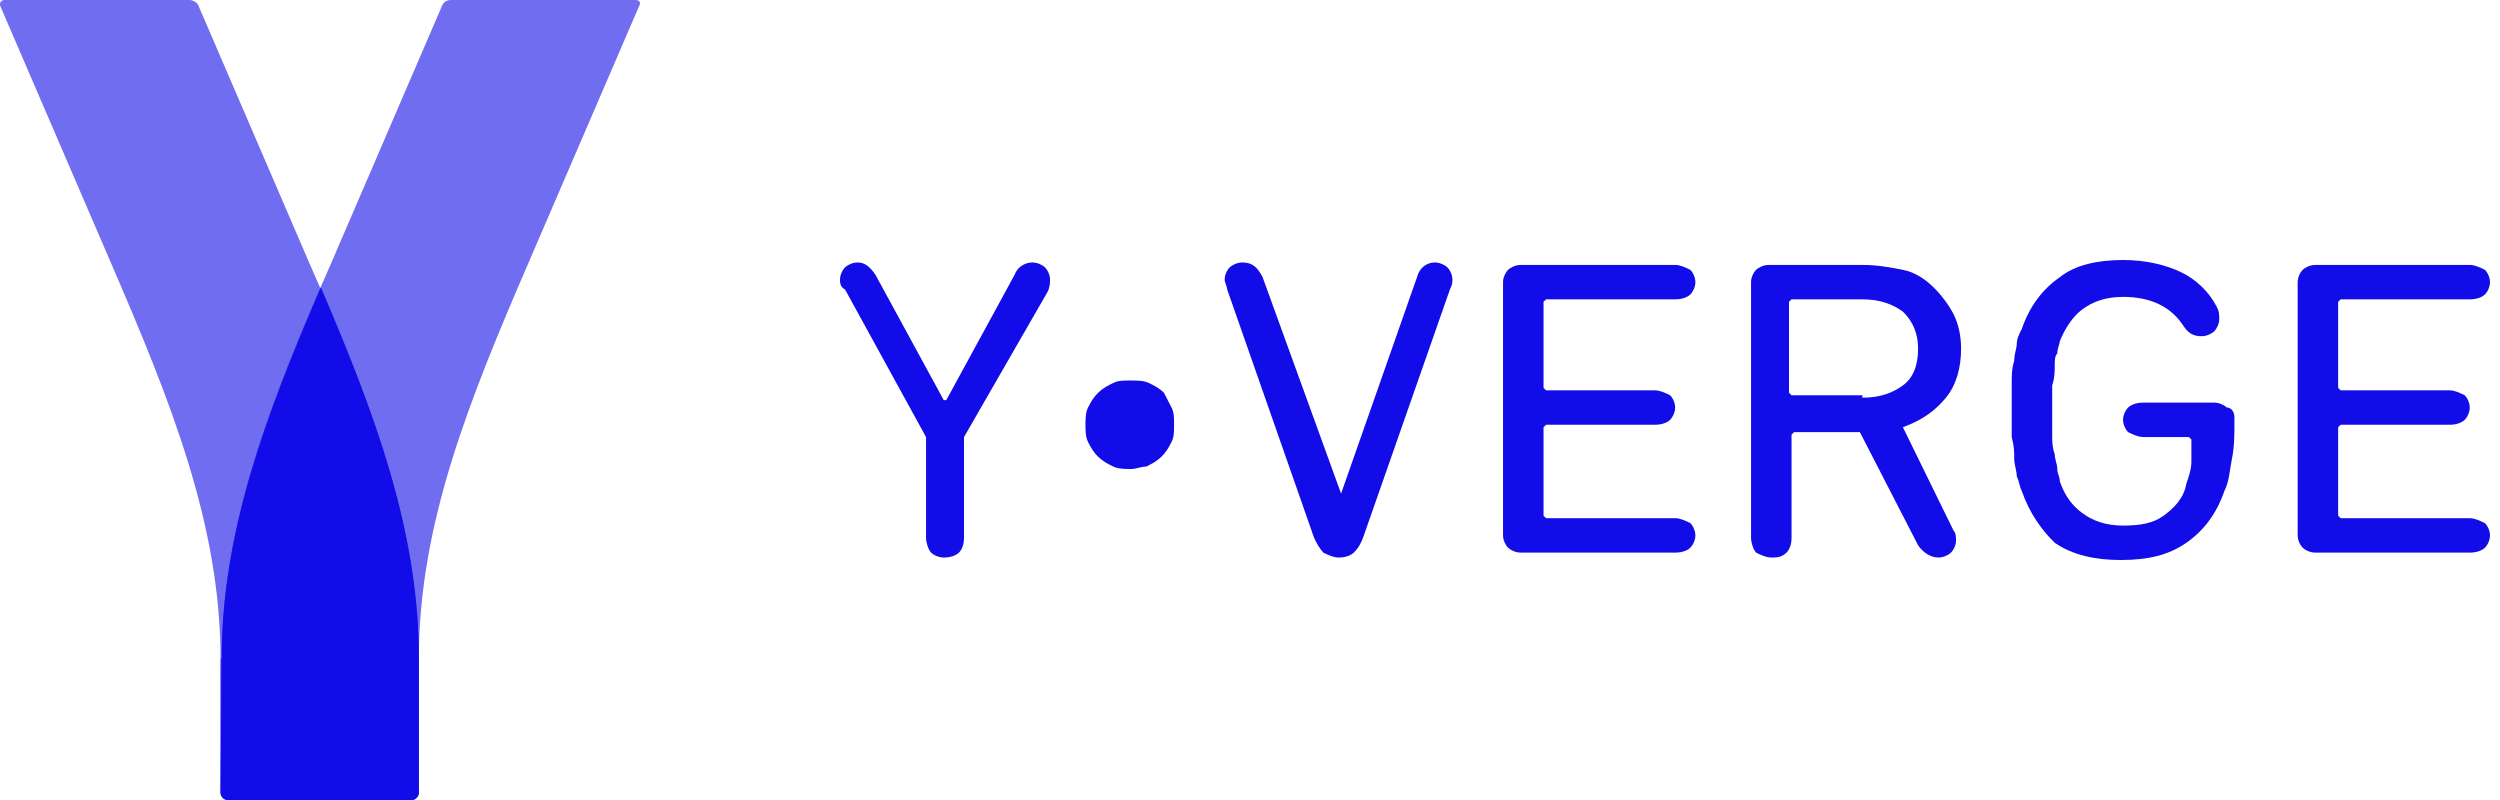
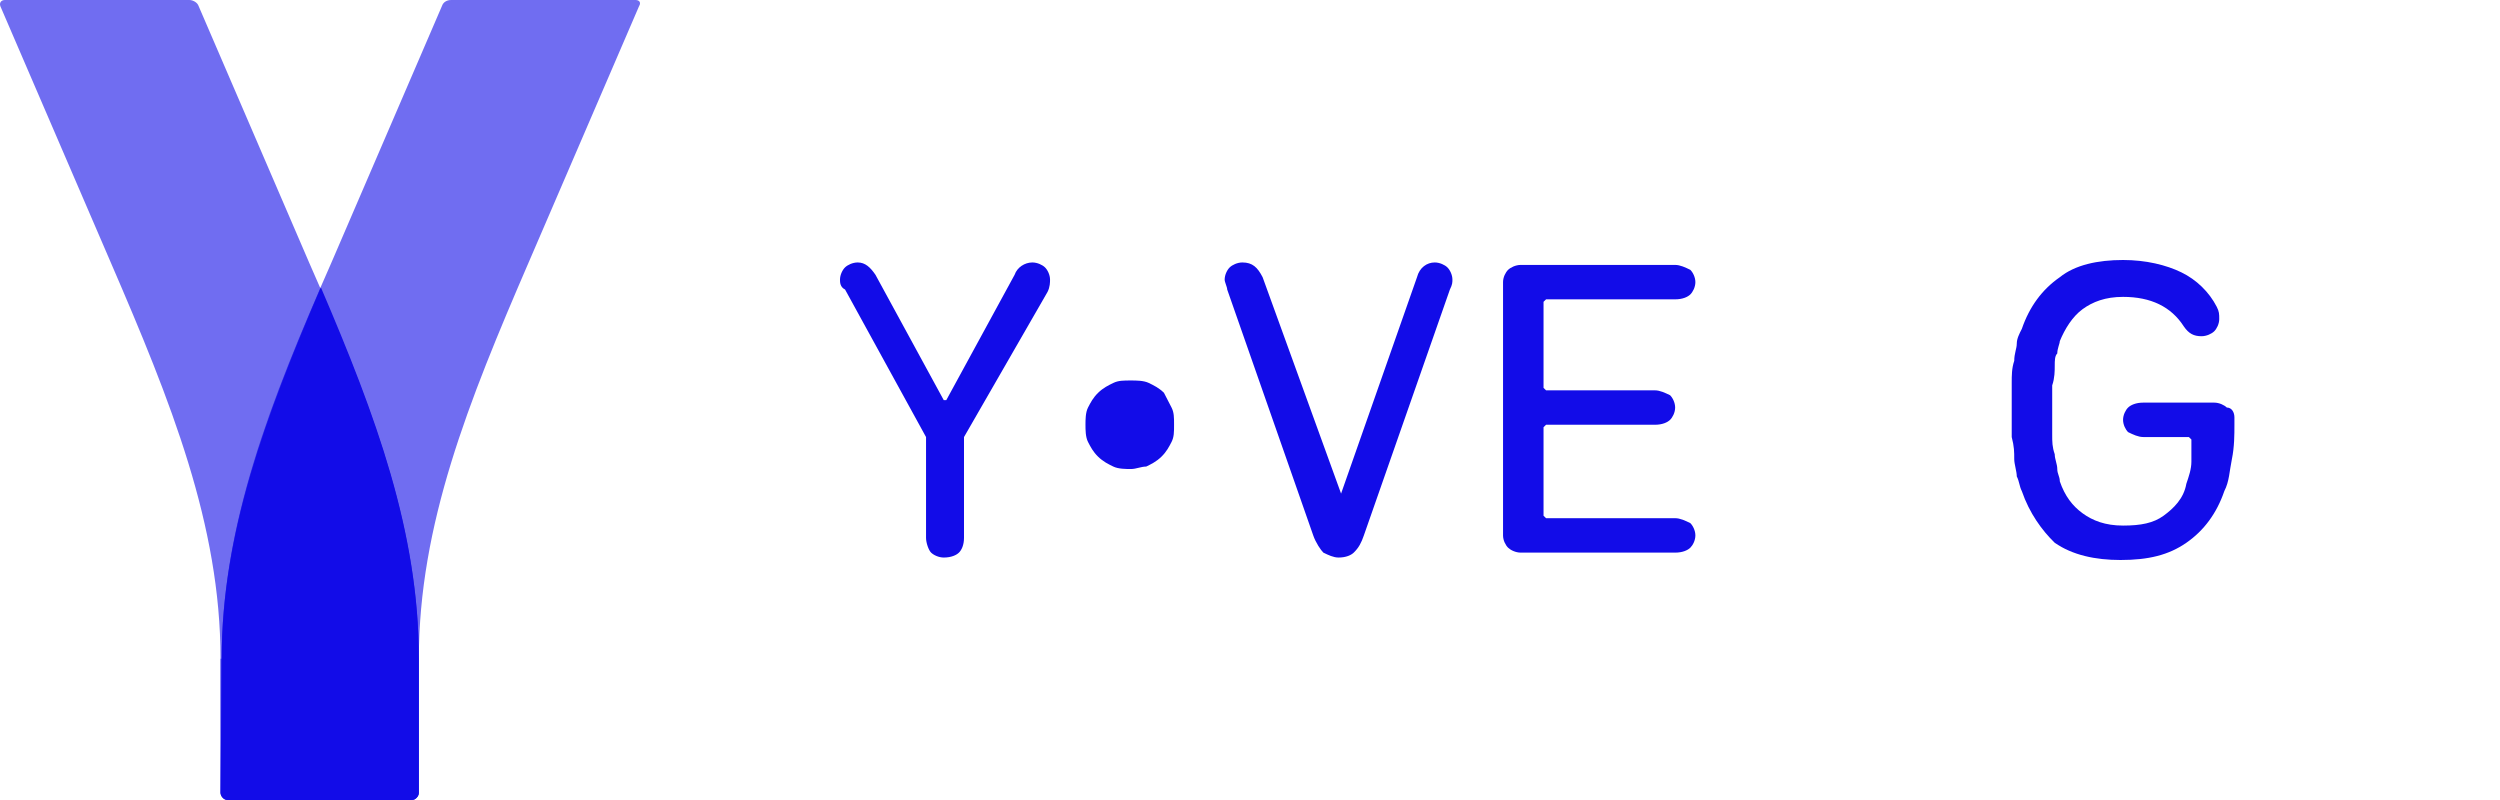
<svg xmlns="http://www.w3.org/2000/svg" width="125" height="40" viewBox="0 0 125 40" fill="none">
  <path opacity="0.6" d="M11.085 32.938C11.085 26.241 13.506 20.091 16.562 13.151L22.096 0.304C22.154 0.122 22.327 0 22.558 0H31.782C31.955 0 32.07 0.122 31.955 0.304L26.42 13.151C23.422 20.091 20.943 26.241 20.943 32.938V39.635C20.943 39.817 20.77 40 20.597 40H11.373C11.2 40 11.027 39.817 11.027 39.635V32.938H11.085Z" fill="#120CE8" />
  <path opacity="0.6" d="M20.942 32.938C20.942 26.241 18.521 20.091 15.466 13.151L9.931 0.304C9.873 0.122 9.643 0 9.47 0H0.246C0.073 0 -0.043 0.122 0.015 0.304L5.55 13.151C8.547 20.091 11.026 26.241 11.026 32.938V39.635C11.026 39.817 11.199 40 11.372 40H20.596C20.769 40 20.942 39.817 20.942 39.635V32.938Z" fill="#120CE8" />
  <path d="M11.085 32.937C11.085 26.666 13.276 20.822 16.043 14.368C18.81 20.822 20.943 26.606 20.943 32.937V39.635C20.943 39.817 20.77 40 20.597 40H11.373C11.2 40 11.027 39.817 11.027 39.635L11.085 32.937Z" fill="#120CE8" />
  <path d="M48.2 21.853V26.893C48.2 27.262 48.074 27.508 47.947 27.631C47.821 27.754 47.568 27.877 47.188 27.877C46.935 27.877 46.682 27.754 46.555 27.631C46.429 27.508 46.302 27.139 46.302 26.893V21.853L42.253 14.476C42 14.353 42 14.107 42 13.984C42 13.738 42.127 13.492 42.253 13.369C42.38 13.246 42.633 13.123 42.886 13.123C43.265 13.123 43.518 13.369 43.772 13.738L47.188 20.008H47.314L50.731 13.738C50.857 13.369 51.237 13.123 51.617 13.123C51.87 13.123 52.123 13.246 52.249 13.369C52.376 13.492 52.502 13.738 52.502 13.984C52.502 14.107 52.502 14.353 52.376 14.598L48.2 21.853Z" fill="#120CE8" />
  <path d="M56.552 23.451C56.299 23.451 55.919 23.451 55.666 23.328C55.413 23.205 55.16 23.082 54.907 22.836C54.654 22.59 54.528 22.344 54.401 22.098C54.274 21.852 54.274 21.483 54.274 21.238C54.274 20.992 54.274 20.623 54.401 20.377C54.528 20.131 54.654 19.885 54.907 19.639C55.16 19.393 55.413 19.27 55.666 19.147C55.919 19.024 56.172 19.024 56.552 19.024C56.805 19.024 57.185 19.024 57.438 19.147C57.691 19.27 57.944 19.393 58.197 19.639C58.324 19.885 58.45 20.131 58.577 20.377C58.703 20.623 58.703 20.869 58.703 21.238C58.703 21.606 58.703 21.852 58.577 22.098C58.45 22.344 58.324 22.59 58.07 22.836C57.817 23.082 57.564 23.205 57.311 23.328C57.058 23.328 56.805 23.451 56.552 23.451Z" fill="#120CE8" />
  <path d="M67.054 24.68L70.85 13.861C70.977 13.369 71.356 13.123 71.736 13.123C71.989 13.123 72.242 13.246 72.368 13.369C72.495 13.492 72.621 13.738 72.621 13.984C72.621 14.107 72.621 14.23 72.495 14.476L68.193 26.771C68.066 27.139 67.94 27.385 67.687 27.631C67.56 27.754 67.307 27.877 66.927 27.877C66.674 27.877 66.421 27.754 66.168 27.631C66.042 27.508 65.789 27.139 65.662 26.771L61.36 14.476C61.36 14.353 61.233 14.107 61.233 13.984C61.233 13.738 61.36 13.492 61.486 13.369C61.613 13.246 61.866 13.123 62.119 13.123C62.625 13.123 62.878 13.369 63.131 13.861L67.054 24.68Z" fill="#120CE8" />
  <path d="M75.152 14.107C75.152 13.861 75.279 13.615 75.405 13.492C75.532 13.369 75.785 13.246 76.038 13.246H83.757C84.01 13.246 84.263 13.369 84.516 13.492C84.642 13.615 84.769 13.861 84.769 14.107C84.769 14.353 84.642 14.599 84.516 14.722C84.389 14.845 84.136 14.967 83.757 14.967H77.303L77.177 15.09V19.394L77.303 19.517H82.744C82.997 19.517 83.251 19.64 83.504 19.762C83.63 19.885 83.757 20.131 83.757 20.377C83.757 20.623 83.63 20.869 83.504 20.992C83.377 21.115 83.124 21.238 82.744 21.238H77.303L77.177 21.361V25.787L77.303 25.91H83.757C84.01 25.91 84.263 26.033 84.516 26.156C84.642 26.279 84.769 26.525 84.769 26.771C84.769 27.017 84.642 27.262 84.516 27.385C84.389 27.508 84.136 27.631 83.757 27.631H76.038C75.785 27.631 75.532 27.508 75.405 27.385C75.279 27.262 75.152 27.017 75.152 26.771V14.107Z" fill="#120CE8" />
-   <path d="M93.12 19.885C94.006 19.885 94.639 19.64 95.145 19.271C95.651 18.902 95.904 18.287 95.904 17.426C95.904 16.689 95.651 16.074 95.145 15.582C94.639 15.213 94.006 14.967 93.12 14.967H89.577L89.451 15.09V19.64L89.577 19.762H93.12V19.885ZM88.565 27.877C88.312 27.877 88.059 27.754 87.806 27.631C87.679 27.508 87.553 27.14 87.553 26.894V14.107C87.553 13.861 87.679 13.615 87.806 13.492C87.932 13.369 88.185 13.246 88.439 13.246H93.12C93.879 13.246 94.512 13.369 95.145 13.492C95.777 13.615 96.284 13.984 96.663 14.353C97.043 14.722 97.422 15.213 97.675 15.705C97.928 16.197 98.055 16.812 98.055 17.426C98.055 18.41 97.802 19.271 97.296 19.885C96.79 20.5 96.157 20.992 95.145 21.361L97.675 26.525C97.802 26.648 97.802 26.894 97.802 27.017C97.802 27.262 97.675 27.508 97.549 27.631C97.422 27.754 97.169 27.877 96.916 27.877C96.537 27.877 96.157 27.631 95.904 27.262L92.994 21.607H89.704L89.577 21.73V26.894C89.577 27.262 89.451 27.508 89.324 27.631C89.071 27.877 88.818 27.877 88.565 27.877Z" fill="#120CE8" />
  <path d="M101.092 24.557C100.966 24.311 100.966 24.066 100.839 23.82C100.839 23.574 100.712 23.205 100.712 22.959C100.712 22.59 100.712 22.344 100.586 21.852C100.586 21.484 100.586 20.992 100.586 20.5C100.586 20.008 100.586 19.516 100.586 19.148C100.586 18.779 100.586 18.41 100.712 18.041C100.712 17.672 100.839 17.426 100.839 17.18C100.839 16.934 100.966 16.689 101.092 16.443C101.472 15.336 102.104 14.475 102.99 13.861C103.749 13.246 104.888 13 106.153 13C107.292 13 108.304 13.246 109.064 13.615C109.823 13.984 110.456 14.598 110.835 15.336C110.962 15.582 110.962 15.705 110.962 15.951C110.962 16.197 110.835 16.443 110.709 16.566C110.582 16.689 110.329 16.811 110.076 16.811C109.696 16.811 109.443 16.689 109.19 16.32C108.558 15.336 107.545 14.844 106.153 14.844C105.268 14.844 104.635 15.09 104.129 15.459C103.623 15.828 103.243 16.443 102.99 17.057C102.99 17.18 102.864 17.426 102.864 17.672C102.737 17.795 102.737 18.041 102.737 18.287C102.737 18.533 102.737 18.902 102.61 19.27C102.61 19.639 102.61 20.008 102.61 20.5C102.61 20.992 102.61 21.361 102.61 21.73C102.61 22.098 102.61 22.344 102.737 22.713C102.737 22.959 102.864 23.205 102.864 23.451C102.864 23.697 102.99 23.82 102.99 24.066C103.243 24.803 103.623 25.295 104.129 25.664C104.635 26.033 105.268 26.279 106.153 26.279C107.039 26.279 107.672 26.156 108.178 25.787C108.684 25.418 109.19 24.926 109.317 24.189C109.443 23.82 109.57 23.451 109.57 23.082C109.57 22.713 109.57 22.344 109.57 21.975L109.443 21.852H107.166C106.913 21.852 106.66 21.73 106.406 21.607C106.28 21.484 106.153 21.238 106.153 20.992C106.153 20.746 106.28 20.5 106.406 20.377C106.533 20.254 106.786 20.131 107.166 20.131H110.709C110.962 20.131 111.215 20.254 111.341 20.377C111.594 20.377 111.721 20.623 111.721 20.869V21.238C111.721 21.73 111.721 22.344 111.594 22.959C111.468 23.574 111.468 24.066 111.215 24.557C110.835 25.664 110.202 26.525 109.317 27.139C108.431 27.754 107.419 28 106.027 28C104.762 28 103.623 27.754 102.737 27.139C102.104 26.525 101.472 25.664 101.092 24.557Z" fill="#120CE8" />
-   <path d="M114.883 14.107C114.883 13.861 115.009 13.615 115.136 13.492C115.262 13.369 115.515 13.246 115.769 13.246H123.487C123.74 13.246 123.993 13.369 124.246 13.492C124.373 13.615 124.499 13.861 124.499 14.107C124.499 14.353 124.373 14.599 124.246 14.722C124.12 14.845 123.867 14.967 123.487 14.967H117.034L116.907 15.09V19.394L117.034 19.517H122.475C122.728 19.517 122.981 19.64 123.234 19.762C123.361 19.885 123.487 20.131 123.487 20.377C123.487 20.623 123.361 20.869 123.234 20.992C123.108 21.115 122.854 21.238 122.475 21.238H117.034L116.907 21.361V25.787L117.034 25.91H123.487C123.74 25.91 123.993 26.033 124.246 26.156C124.373 26.279 124.499 26.525 124.499 26.771C124.499 27.017 124.373 27.262 124.246 27.385C124.12 27.508 123.867 27.631 123.487 27.631H115.769C115.515 27.631 115.262 27.508 115.136 27.385C115.009 27.262 114.883 27.017 114.883 26.771V14.107Z" fill="#120CE8" />
</svg>